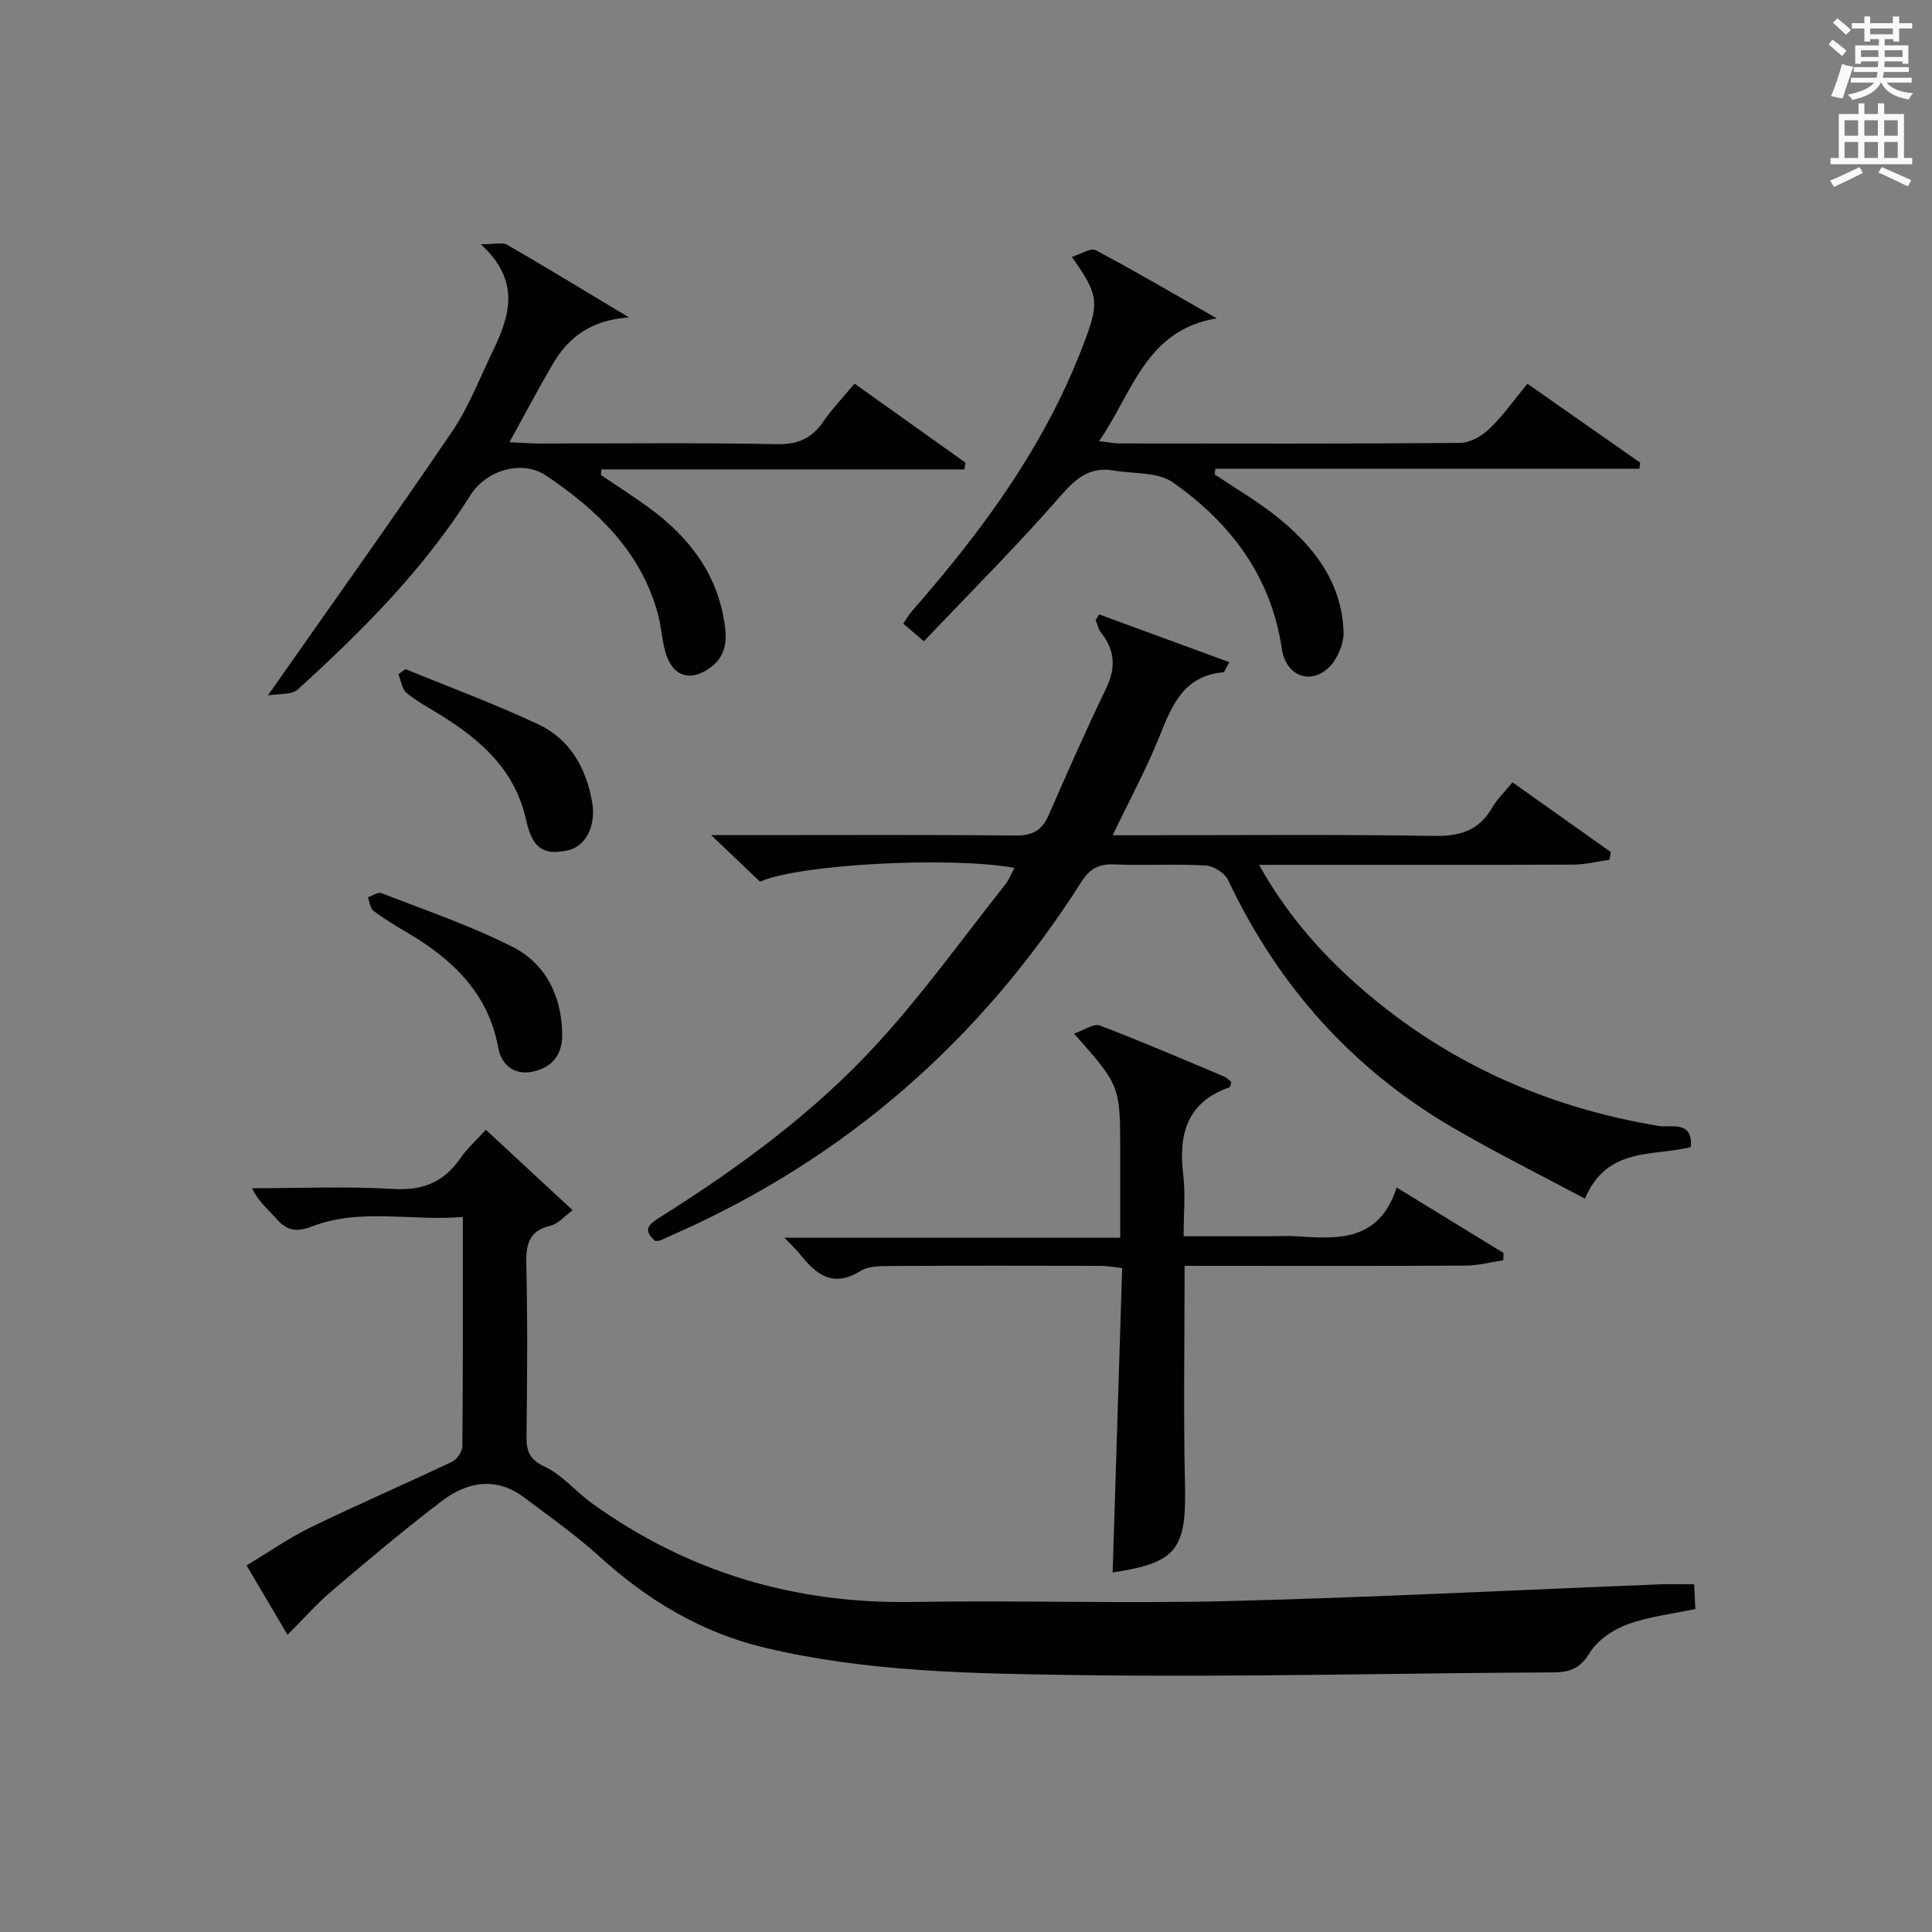
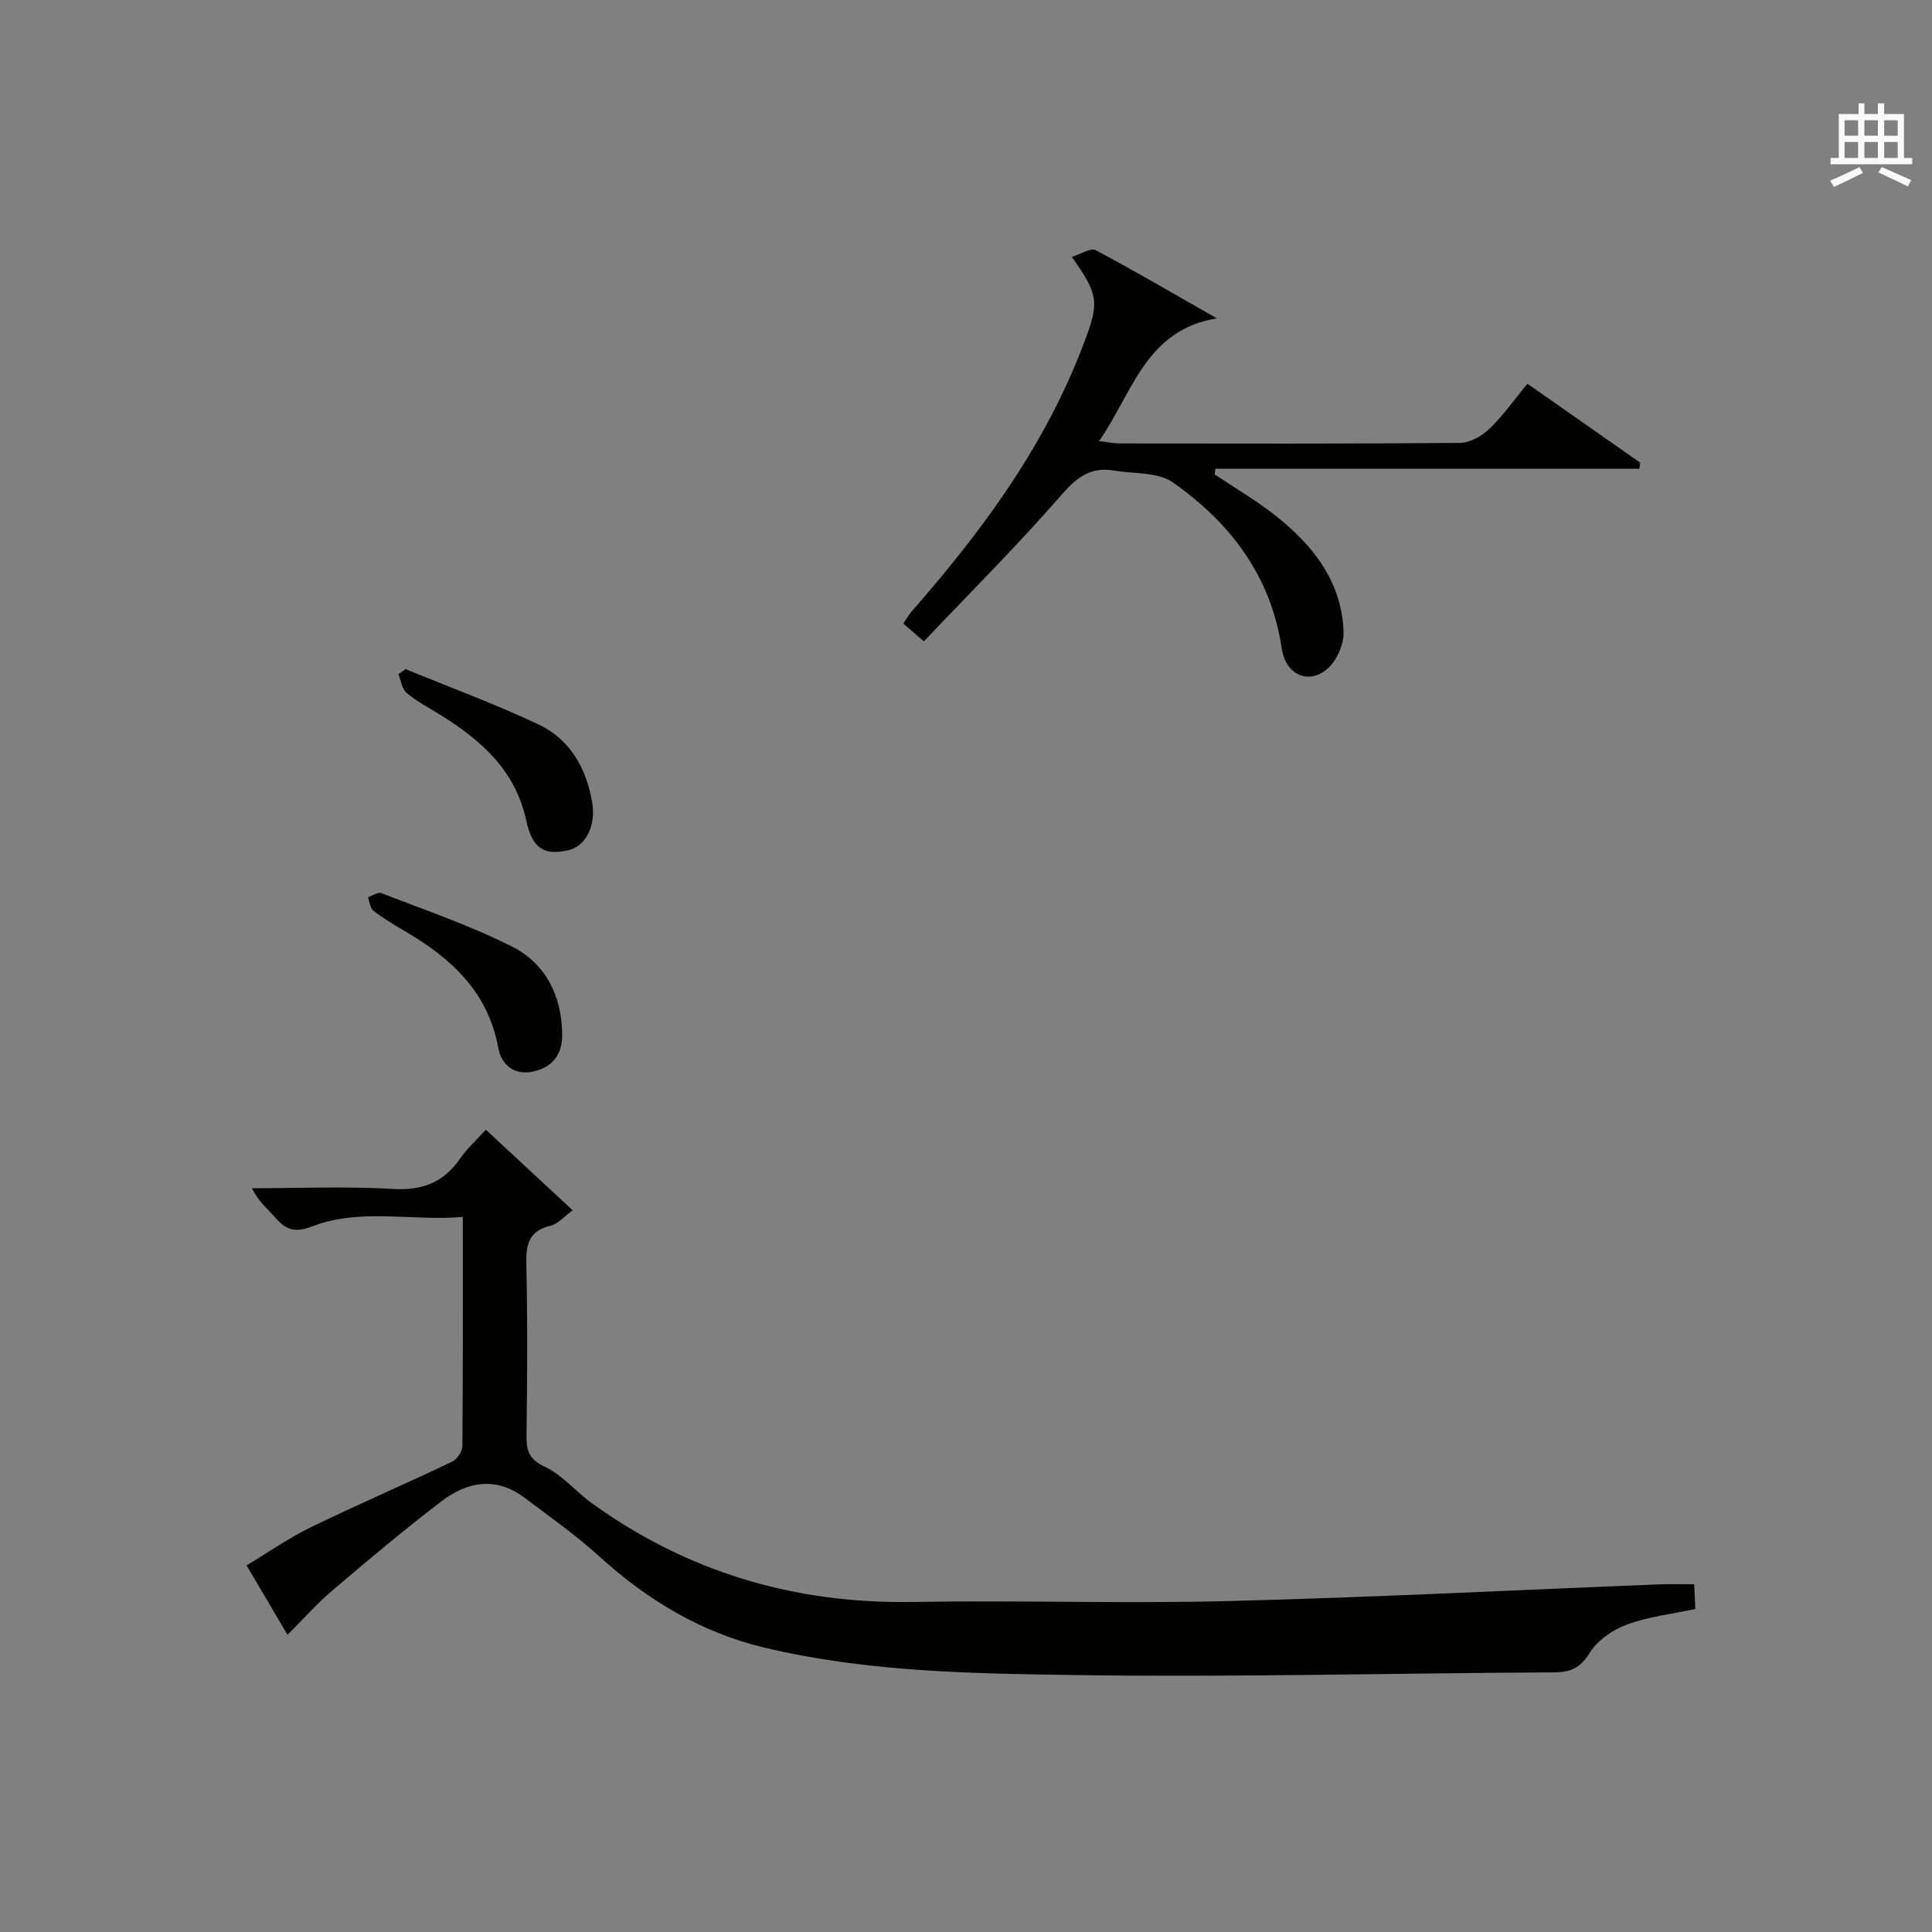
<svg xmlns="http://www.w3.org/2000/svg" version="1.1" id="漢-ZDIC-典" x="0px" y="0px" viewBox="0 0 400 400" style="enable-background:new 0 0 400 400;" xml:space="preserve">
  <rect x="0" y="0" width="400" height="400" fill="#808080" stroke="none" />
  <style type="text/css">
	.st1{fill:#010100;}
	.st2{fill:#fafafb;}
</style>
  <g>
    <path class="st1" d="M100.59,233.9c5.97,5.54,11.69,10.84,17.97,16.67c-1.77,1.29-3.02,2.83-4.55,3.19c-4.57,1.08-5.14,3.93-5.04,8.06   c0.27,11.83,0.18,23.67,0.04,35.5c-0.04,3.11,0.57,4.84,3.8,6.36c3.63,1.71,6.41,5.16,9.76,7.57c19.84,14.29,42,20.84,66.47,20.42   c21.83-0.38,43.68,0.37,65.49-0.19c29.75-0.76,59.49-2.29,89.23-3.46c2.15-0.09,4.31-0.01,7-0.01c0.09,1.84,0.17,3.57,0.24,5.11   c-4.92,1.06-9.74,1.58-14.15,3.22c-2.95,1.09-6.12,3.27-7.72,5.86c-1.97,3.2-4,4.04-7.51,4.05c-32.81,0.15-65.62,1.02-98.42,0.56   c-21.72-0.31-43.62-0.6-64.94-5.69c-13-3.1-24.2-9.82-34.12-18.83c-4.89-4.44-10.33-8.29-15.63-12.26   c-5.8-4.35-11.75-3.28-17.02,0.73c-7.8,5.93-15.3,12.27-22.77,18.61c-3.15,2.68-5.91,5.82-9.19,9.1c-2.9-4.9-5.57-9.43-8.48-14.37   c4.5-2.7,8.72-5.66,13.29-7.89c9.67-4.7,19.55-8.96,29.27-13.58c1.02-0.48,2.11-2.11,2.12-3.21c0.14-15.49,0.09-30.98,0.09-47.47   c-10.58,0.92-21.08-1.9-31.13,1.94c-3.55,1.36-5.42,0.82-7.63-1.73c-1.6-1.85-3.57-3.37-4.88-6.15c9.73,0,19.48-0.43,29.17,0.15   c6.13,0.37,10.5-1.35,13.92-6.31C96.68,237.81,98.58,236.11,100.59,233.9z" />
-     <path class="st1" d="M227.55,127.2c8.91,3.27,17.82,6.54,26.98,9.9c-0.91,1.58-1.05,2.08-1.23,2.09c-8.23,0.7-10.67,6.86-13.27,13.34   c-2.71,6.73-6.19,13.15-9.66,20.4c2.13,0,3.87,0,5.6,0c20.33,0,40.66-0.2,60.98,0.14c5.39,0.09,9.25-1.14,11.99-5.85   c1.06-1.82,2.65-3.33,4.21-5.25c7,4.97,13.68,9.71,20.36,14.45c-0.1,0.53-0.2,1.06-0.29,1.58c-2.46,0.35-4.92,1-7.39,1.01   c-19.66,0.08-39.32,0.05-58.98,0.05c-1.79,0-3.57,0-6.19,0c5.39,9.57,11.89,17.22,19.38,23.99c18.13,16.38,39.42,26.1,63.5,30.09   c2.23,0.37,7.06-1.28,6.51,4.35c-7.76,1.98-17.32-0.18-21.91,10.68c-9.4-5.03-18.73-9.65-27.68-14.9   c-20.69-12.15-35.93-29.33-46.18-51.04c-0.69-1.47-3.02-2.94-4.66-3.04c-6.31-0.35-12.66,0.03-18.98-0.22   c-3.21-0.13-5.02,0.9-6.79,3.67c-20.74,32.61-48.61,57.06-84.02,72.77c-1.06,0.47-2.11,0.98-3.19,1.42   c-0.29,0.12-0.65,0.07-0.99,0.1c-2.89-2.49-1.01-3.64,1.22-5.05c16.4-10.33,32-21.8,45.06-36.14c9.38-10.3,17.55-21.69,26.21-32.63   c0.78-0.98,1.23-2.21,1.88-3.42c-13.37-2.44-44.84-0.73-52.66,2.86c-3.01-2.87-6.08-5.79-10.13-9.65c3.83,0,6.41,0,8.99,0   c17.99,0,35.99-0.1,53.98,0.09c3.5,0.04,5.5-1.01,6.89-4.17c3.86-8.82,7.75-17.64,11.93-26.31c2.05-4.25,1.82-7.88-1.05-11.53   c-0.56-0.71-0.76-1.71-1.13-2.58C227.1,128.02,227.32,127.61,227.55,127.2z" />
-     <path class="st1" d="M245.26,262.07c0,15.66-0.27,30.48,0.08,45.29c0.31,13.41-1.66,16.18-14.98,18.21c0.65-20.89,1.31-41.79,1.97-63.03   c-1.9-0.21-3.16-0.46-4.42-0.46c-14.49-0.03-28.99-0.06-43.48,0.03c-2.13,0.01-4.63-0.01-6.3,1.04c-5.59,3.49-9.1,0.81-12.41-3.38   c-0.81-1.03-1.8-1.92-3.31-3.51c23.35,0,46.01,0,69.52,0c0-6.25,0-12,0-17.75c0-13.71,0-13.71-9.56-24.52   c2.08-0.7,4.07-2.15,5.33-1.67c8.69,3.3,17.23,6.99,25.8,10.59c0.56,0.24,1,0.77,1.44,1.13c-0.18,0.52-0.22,1.02-0.4,1.08   c-8.86,3.09-10.57,9.77-9.56,18.17c0.47,3.92,0.08,7.95,0.08,12.66c6.07,0,11.83,0,17.59,0c2,0,4.01-0.12,6,0.02   c8.51,0.58,16.93,1.02,20.51-10.11c7.88,4.82,15,9.19,22.13,13.55c-0.02,0.51-0.05,1.02-0.07,1.52c-2.58,0.38-5.15,1.09-7.73,1.1   c-17.49,0.1-34.98,0.05-52.47,0.05C249.22,262.07,247.43,262.07,245.26,262.07z" />
-     <path class="st1" d="M55.46,143.98c13.25-18.9,25.9-36.61,38.13-54.61c3.42-5.04,5.66-10.9,8.33-16.44c3.52-7.29,6.11-14.61-2.37-22.35   c2.94,0,4.47-0.47,5.41,0.07c8.02,4.64,15.93,9.46,25.27,15.07c-7.99,0.54-12.59,4.21-15.79,9.66c-2.99,5.1-5.75,10.35-8.96,16.17   c2.49,0.12,4.23,0.26,5.98,0.27c16.49,0.02,32.99-0.18,49.48,0.14c4.37,0.08,7.18-1.27,9.55-4.71c1.78-2.59,3.98-4.88,6.43-7.83   c7.7,5.49,15.34,10.94,22.98,16.38c-0.07,0.46-0.15,0.93-0.22,1.39c-25.06,0-50.12,0-75.18,0c-0.02,0.39-0.05,0.78-0.07,1.16   c3.54,2.42,7.19,4.7,10.61,7.27c7.39,5.57,12.88,12.53,14.69,21.84c0.77,3.97,1.2,8.04-2.77,10.85c-4.26,3.01-7.94,1.6-9.29-3.63   c-0.66-2.56-0.8-5.25-1.51-7.79c-3.57-12.79-12.56-21.34-23.09-28.42c-5-3.36-12.41-1.13-15.67,4.05   c-9.68,15.37-22.39,28.08-35.72,40.2C60.35,143.93,57.63,143.59,55.46,143.98z" />
    <path class="st1" d="M251.92,65.91c-14.76,2.42-17.43,15.45-24.37,25.42c1.85,0.21,3.06,0.48,4.27,0.48c23.49,0.02,46.98,0.09,70.47-0.11   c2.08-0.02,4.56-1.45,6.13-2.97c2.83-2.73,5.12-6.02,7.81-9.29c8.01,5.61,15.68,10.98,23.35,16.35c-0.05,0.42-0.1,0.83-0.16,1.25   c-29.27,0-58.53,0-87.8,0c-0.04,0.4-0.09,0.8-0.13,1.19c4.19,2.81,8.57,5.36,12.52,8.47c7.81,6.15,13.79,13.69,14.16,24.1   c0.09,2.57-1.41,6-3.36,7.68c-3.87,3.35-8.63,1.23-9.43-4.18c-2.22-15.03-10.63-26.06-22.56-34.43c-3.11-2.18-8.07-1.75-12.19-2.45   c-4.75-0.81-7.63,1.34-10.82,4.99c-9.04,10.39-18.82,20.14-28.53,30.37c-1.87-1.61-2.94-2.53-4.26-3.67   c0.67-0.98,1.12-1.82,1.74-2.53c11.76-13.43,22.56-27.54,30.49-43.63c2.05-4.16,3.89-8.45,5.5-12.8c2.87-7.72,2.54-9.36-2.84-16.96   c1.85-0.57,3.9-1.94,4.93-1.4C235.32,56.3,243.59,61.16,251.92,65.91z" />
    <path class="st1" d="M116.38,213.62c0.23,4.52-1.88,7.44-6.24,8.28c-3.77,0.73-6.36-1.55-6.97-4.91c-2.1-11.56-9.67-18.53-19.16-24.09   c-2.29-1.34-4.58-2.72-6.69-4.33c-0.69-0.53-0.78-1.84-1.15-2.79c0.93-0.32,2.06-1.15,2.77-0.88c9.1,3.55,18.42,6.71,27.11,11.1   C112.79,199.4,116.17,205.87,116.38,213.62z" />
    <path class="st1" d="M83.96,138.53c9.17,3.77,18.5,7.21,27.46,11.42c6.57,3.08,9.94,9.01,11.18,16.15c0.84,4.82-1.3,9.15-5.06,9.96   c-4.95,1.07-7.32-0.34-8.62-6.31c-2.26-10.31-9.3-16.48-17.67-21.69c-2.39-1.49-4.93-2.82-7.08-4.61c-0.96-0.8-1.14-2.54-1.68-3.86   C82.98,139.23,83.47,138.88,83.96,138.53z" />
-     <path class="st2" d="M378.6,9.2l0.8-1c0.9,0.7,1.9,1.4,2.9,2.3l-0.9,1.1C380.3,10.7,379.4,9.9,378.6,9.2z M379.1,19.9   c0.9-2.1,1.6-4.3,2.3-6.7c0.4,0.2,0.8,0.4,2.3,0.6c-0.7,2.1-1.5,4.3-2.2,6.6L379.1,19.9z M379.5,4.7l0.9-0.9c1,0.8,2,1.6,2.8,2.4   l-1,1C381.2,6.3,380.3,5.4,379.5,4.7z M392,3.4h1.2v1.4h2.7v1.1h-2.7v2.7H392V8.1h-1.8v1.3h4.9v3.8h-1.2v-0.5h-3.7   c0,0.4-0.1,0.9-0.1,1.2h5.1v1H390c0,0.5-0.1,0.9-0.2,1.2h6v1h-5.2c1.1,1.3,2.9,2,5.5,2.2c-0.4,0.4-0.7,0.8-0.9,1.3   c-2.9-0.5-4.8-1.6-5.7-3.5h-0.1c-0.8,1.7-2.7,2.9-5.9,3.6c-0.2-0.4-0.6-0.8-0.9-1.1c2.8-0.6,4.6-1.4,5.4-2.5h-4.8v-1h5.3   c0.1-0.3,0.2-0.7,0.2-1.2h-4.9v-1h5c0-0.4,0-0.8,0.1-1.2h-3.6v0.5h-1.2V9.4h4.9V8.1h-1.8v0.5H386V5.9h-2.6V4.8h2.6V3.4h1.2v1.4h4.7   V3.4z M385.3,11.8h3.6c0-0.4,0-0.9,0-1.4h-3.6V11.8z M387.2,7.1h4.7V5.9h-4.7V7.1z M393.9,10.4h-3.7c0,0.5,0,1,0,1.4h3.7V10.4z" />
    <path class="st2" d="M384.7,21.4h1.3v2.2h2.8v-2.2h1.3v2.2h4.1v9.1h1.7V34h-16.9v-1.3h1.7v-9.1h4.1V21.4z M385,34.6l0.7,1.2   c-1.8,0.9-3.8,1.9-6,2.9c-0.2-0.4-0.5-0.8-0.8-1.3C381.3,36.4,383.3,35.4,385,34.6z M381.9,28.1h2.8v-3.2h-2.8V28.1z M381.9,32.7   h2.8v-3.3h-2.8V32.7z M386,28.1h2.8v-3.2H386V28.1z M386,32.7h2.8v-3.3H386V32.7z M389.6,34.6c2.1,0.9,4.1,1.8,6.1,2.7l-0.7,1.3   c-2.2-1.1-4.2-2-6.1-2.9L389.6,34.6z M392.9,24.9h-2.8v3.2h2.8V24.9z M390.1,32.7h2.8v-3.3h-2.8V32.7z" />
  </g>
</svg>